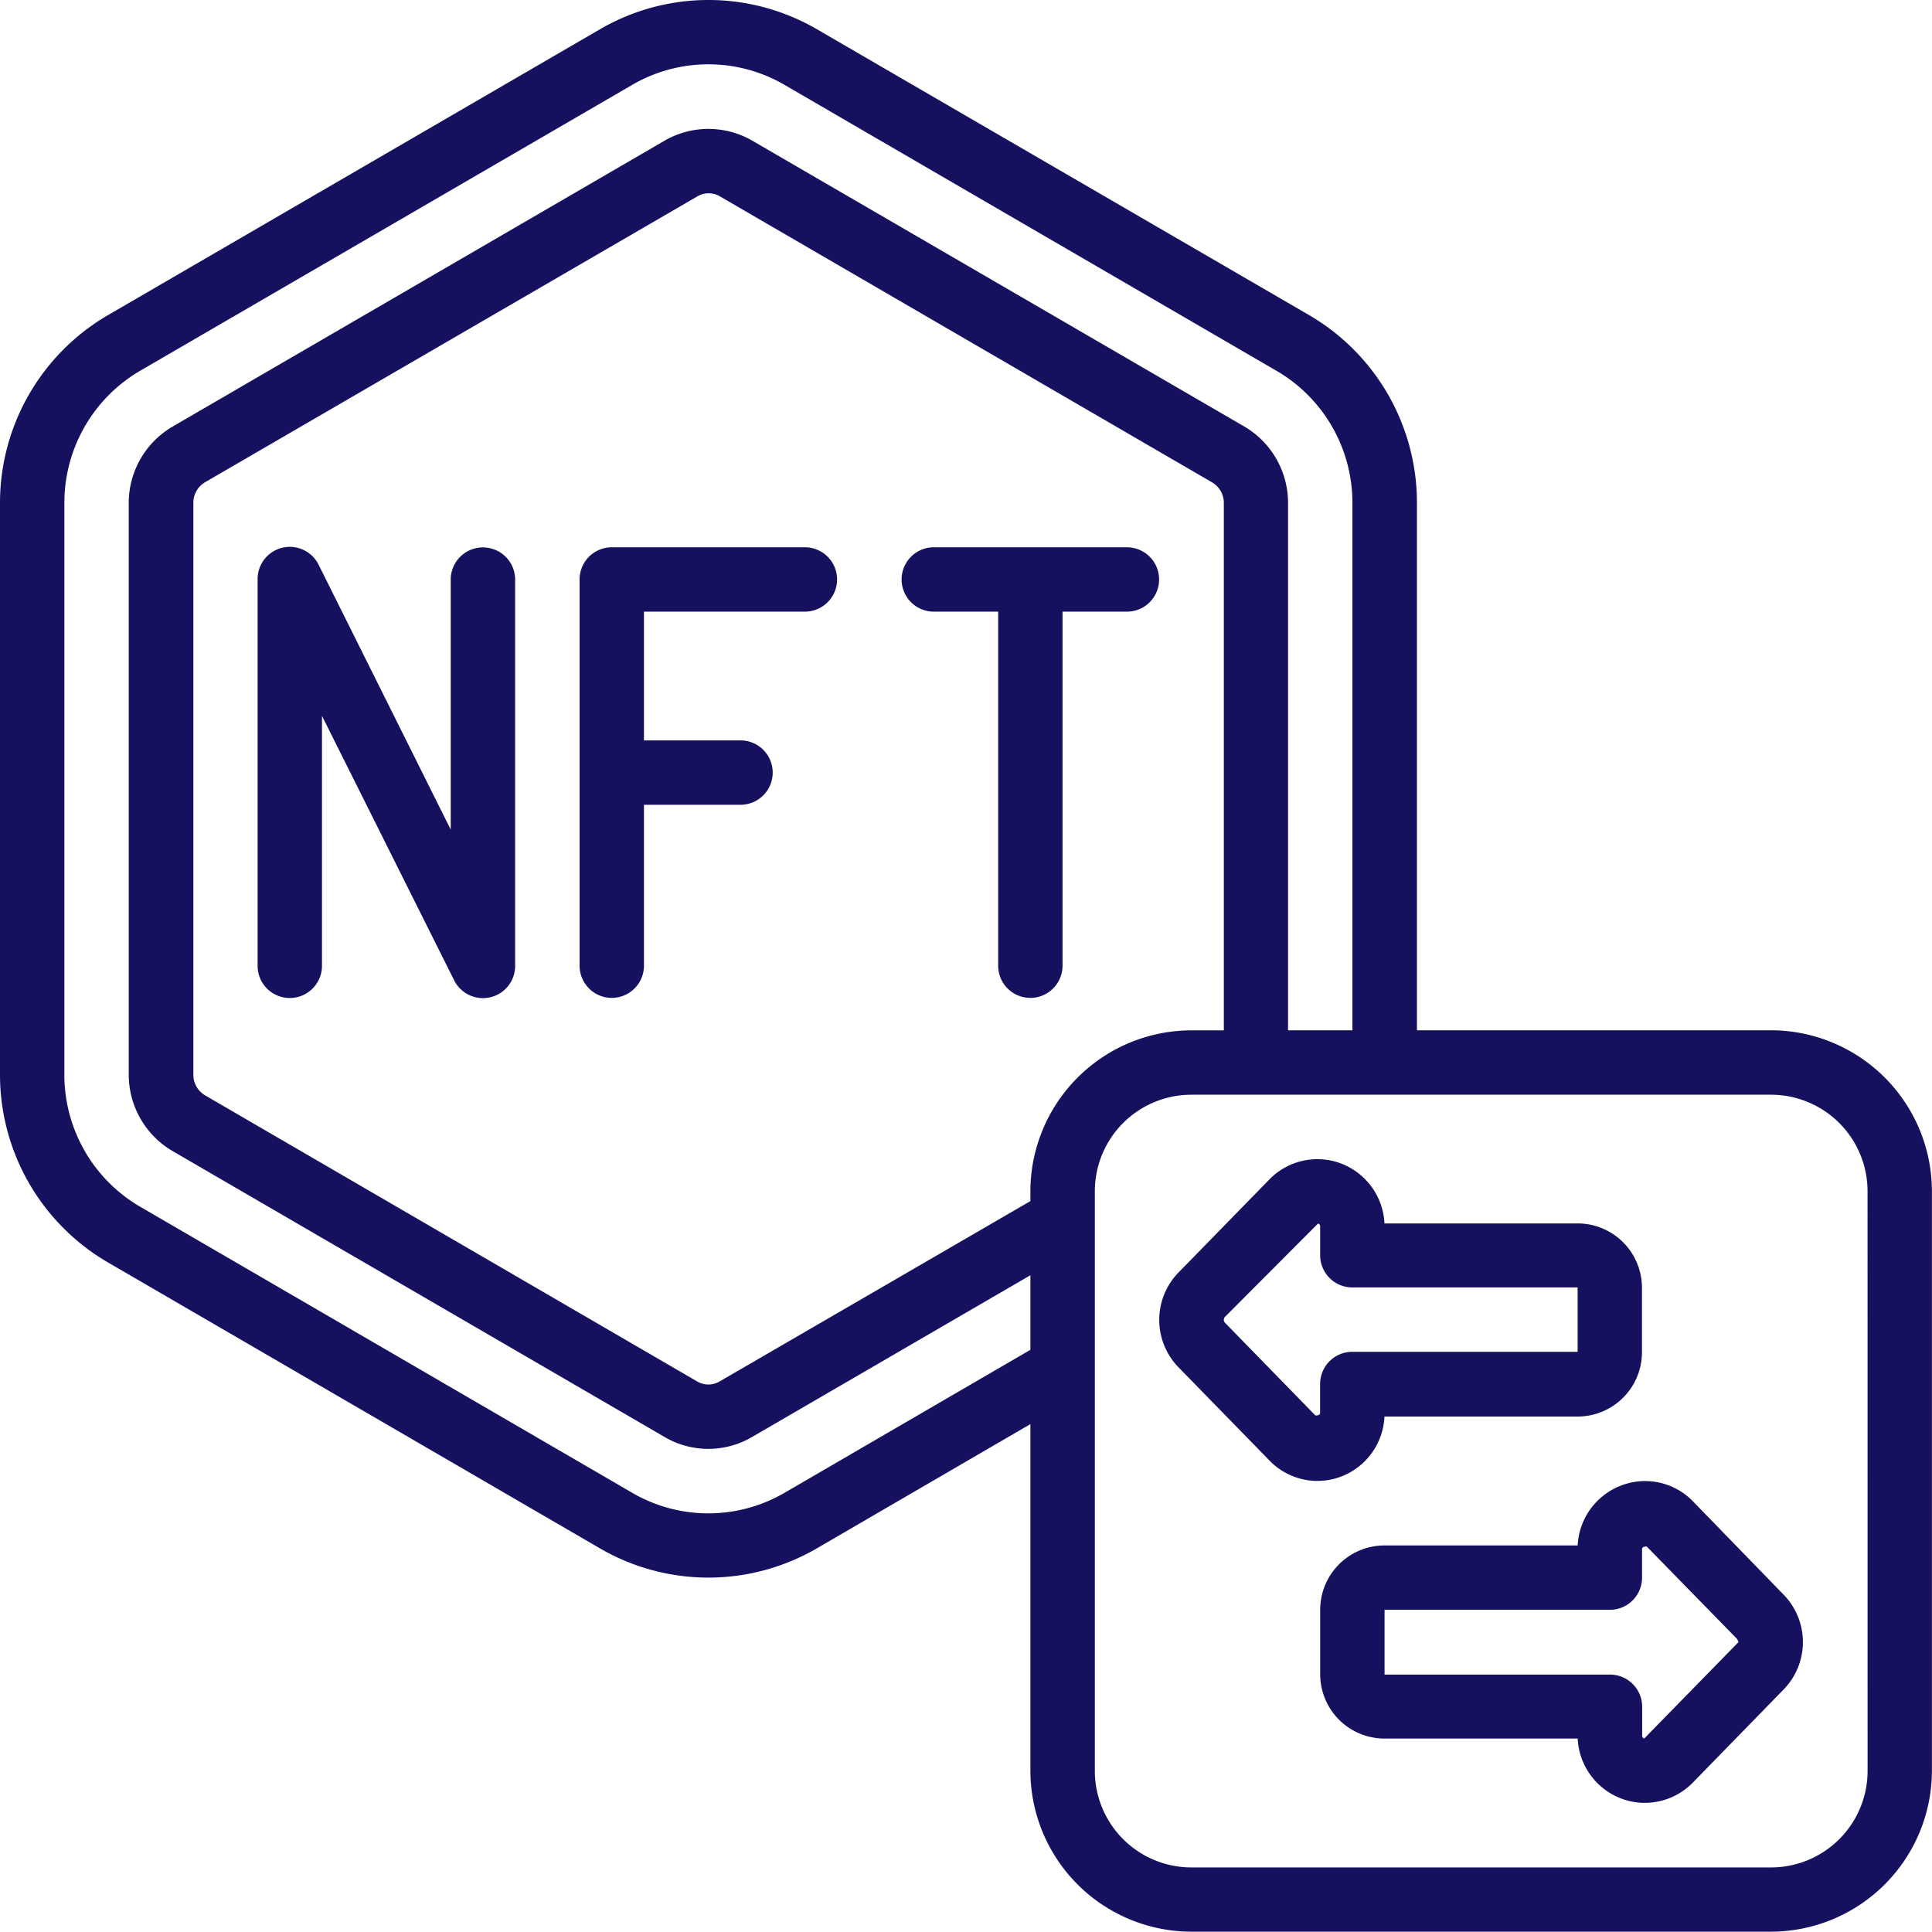
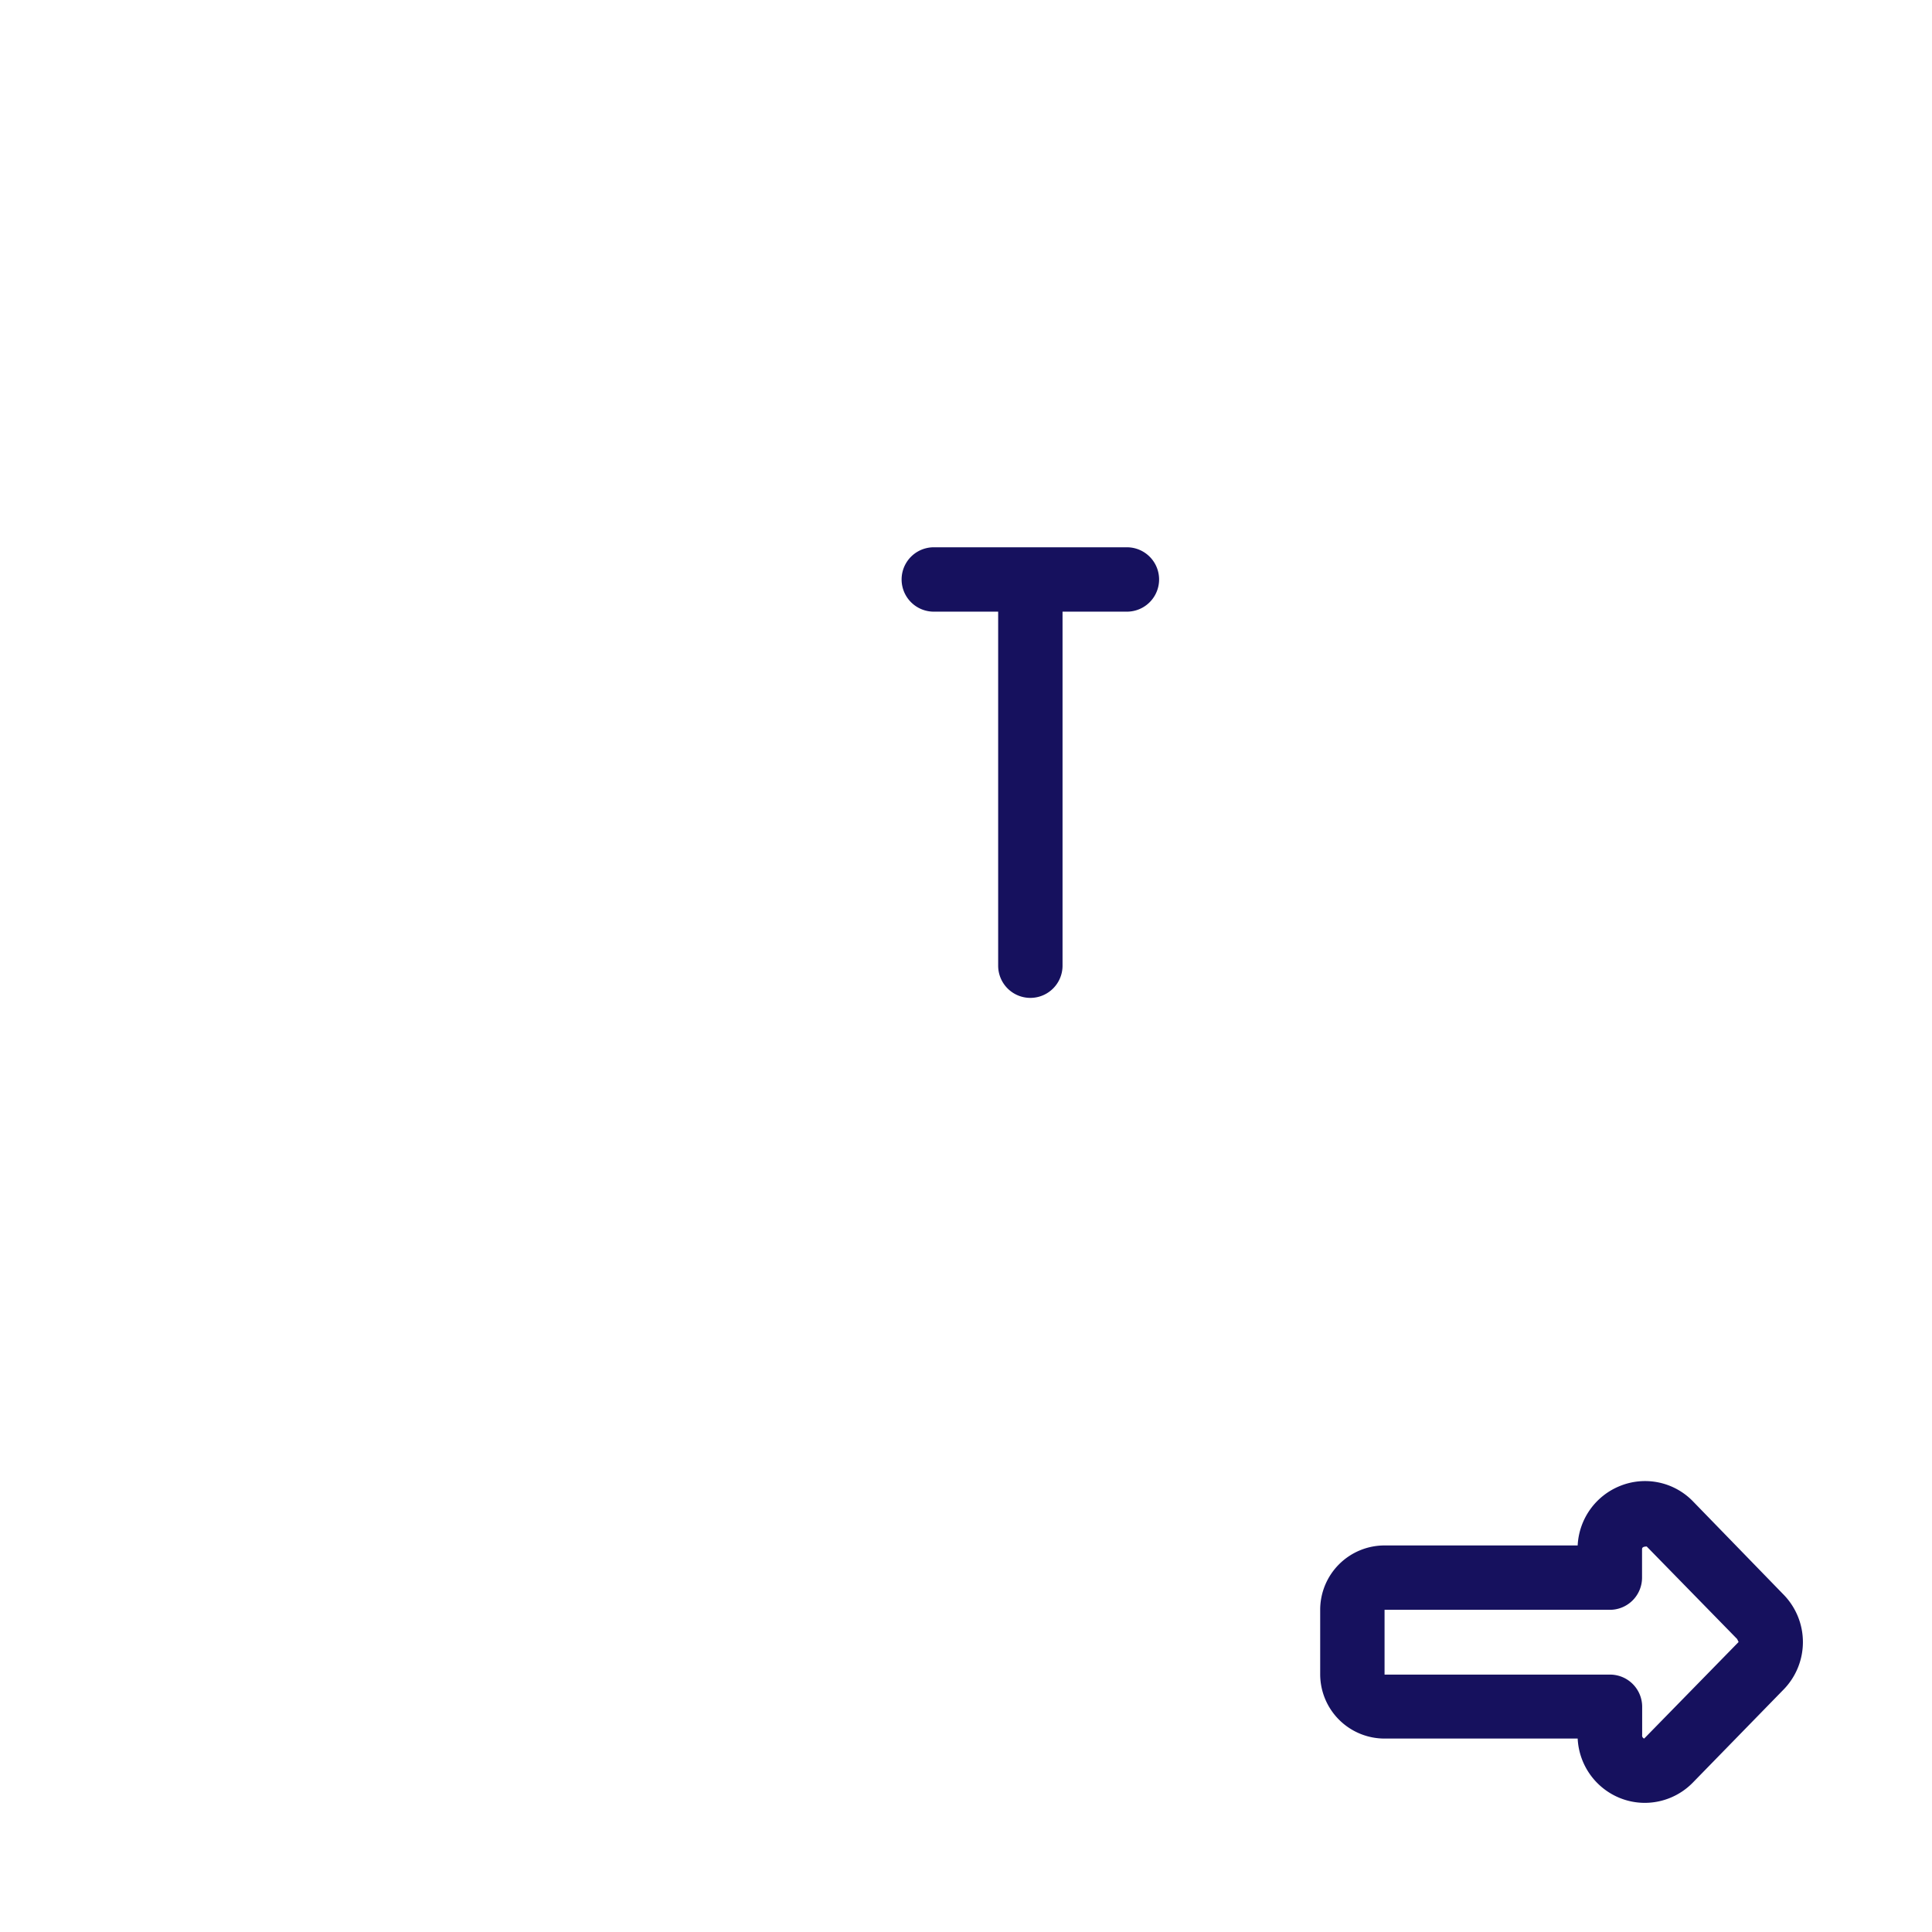
<svg xmlns="http://www.w3.org/2000/svg" id="feature03" width="48.021" height="48.018" viewBox="0 0 48.021 48.018">
-   <path id="Path_29765" data-name="Path 29765" d="M44.019,25.611h-8.8V12.5a5.4,5.4,0,0,0-2.689-4.67L20.3.727a5.362,5.362,0,0,0-5.382,0L2.69,7.832A5.4,5.4,0,0,0,0,12.5V26.715a5.4,5.4,0,0,0,2.689,4.67l12.227,7.106a5.362,5.362,0,0,0,5.382,0L25.611,35.4v8.616a4.007,4.007,0,0,0,4,4H44.019a4.007,4.007,0,0,0,4-4V29.613A4.007,4.007,0,0,0,44.019,25.611Zm-24.525,11.5a3.762,3.762,0,0,1-3.774,0L3.489,30A3.794,3.794,0,0,1,1.6,26.715V12.5a3.8,3.8,0,0,1,1.89-3.285l12.23-7.106a3.762,3.762,0,0,1,3.774,0L31.727,9.219A3.794,3.794,0,0,1,33.615,12.5V25.611h-1.6V12.5a2.2,2.2,0,0,0-1.094-1.9L18.689,3.494a2.18,2.18,0,0,0-2.161,0L4.3,10.6a2.2,2.2,0,0,0-1.1,1.9V26.716a2.2,2.2,0,0,0,1.094,1.9l12.231,7.108a2.147,2.147,0,0,0,2.161,0L25.611,31.7v1.853Zm6.117-7.494v.24l-7.724,4.482a.551.551,0,0,1-.56,0L5.1,27.23a.591.591,0,0,1-.294-.514V12.5a.593.593,0,0,1,.3-.516l12.228-7.1a.551.551,0,0,1,.56,0l12.234,7.109a.591.591,0,0,1,.291.51v13.11h-.8A4.007,4.007,0,0,0,25.611,29.613ZM46.42,44.019a2.4,2.4,0,0,1-2.4,2.4H29.613a2.4,2.4,0,0,1-2.4-2.4V29.613a2.4,2.4,0,0,1,2.4-2.4H44.019a2.4,2.4,0,0,1,2.4,2.4Z" transform="translate(0 -0.003)" fill="#16115e" />
-   <path id="Path_29766" data-name="Path 29766" d="M41.6,42.4h4.8a1.6,1.6,0,0,0,1.6-1.6V39.2a1.6,1.6,0,0,0-1.6-1.6H41.6a1.681,1.681,0,0,0-1.04-1.474,1.664,1.664,0,0,0-1.819.379L36.5,38.8a1.689,1.689,0,0,0-.007,2.389L38.748,43.5a1.658,1.658,0,0,0,1.816.376A1.681,1.681,0,0,0,41.6,42.4ZM40,41.6v.7c0,.034-.006.072-.116.074l-2.255-2.312a.107.107,0,0,1,.007-.14l2.315-2.321a.08.08,0,0,1,.05.09v.7a.8.8,0,0,0,.8.8h5.6v1.6H40.8A.8.8,0,0,0,40,41.6Z" transform="translate(-7.188 -7.191)" fill="#16115e" />
  <path id="Path_29767" data-name="Path 29767" d="M50.262,46.5a1.658,1.658,0,0,0-1.816-.376A1.681,1.681,0,0,0,47.4,47.6H42.6A1.6,1.6,0,0,0,41,49.2v1.6a1.6,1.6,0,0,0,1.6,1.6h4.8a1.681,1.681,0,0,0,1.04,1.474,1.654,1.654,0,0,0,.627.124,1.671,1.671,0,0,0,1.192-.5L52.5,51.2a1.689,1.689,0,0,0,.007-2.389ZM49.053,52.4a.08.08,0,0,1-.05-.09v-.7a.8.8,0,0,0-.8-.8H42.6V49.2h5.6a.8.8,0,0,0,.8-.8v-.7c0-.034.006-.072.116-.074l2.248,2.3L51.4,50Z" transform="translate(-8.186 -9.187)" fill="#16115e" />
-   <path id="Path_29768" data-name="Path 29768" d="M13.6,17a.8.8,0,0,0-.8.8v6.214L9.521,17.44A.8.8,0,0,0,8,17.8v9.6a.8.8,0,0,0,1.6,0V21.188l3.285,6.572a.8.8,0,0,0,.716.443.841.841,0,0,0,.183-.021.8.8,0,0,0,.617-.78V17.8A.8.8,0,0,0,13.6,17Z" transform="translate(-1.597 -3.394)" fill="#16115e" />
-   <path id="Path_29769" data-name="Path 29769" d="M23.6,17H18.8a.8.8,0,0,0-.8.8v9.6a.8.8,0,0,0,1.6,0v-4H22a.8.8,0,1,0,0-1.6H19.6V18.6h4a.8.8,0,1,0,0-1.6Z" transform="translate(-3.594 -3.397)" fill="#16115e" />
  <path id="Path_29770" data-name="Path 29770" d="M33.6,17H28.8a.8.8,0,1,0,0,1.6h1.6v8.8a.8.8,0,0,0,1.6,0V18.6h1.6a.8.8,0,1,0,0-1.6Z" transform="translate(-5.59 -3.397)" fill="#16115e" />
</svg>